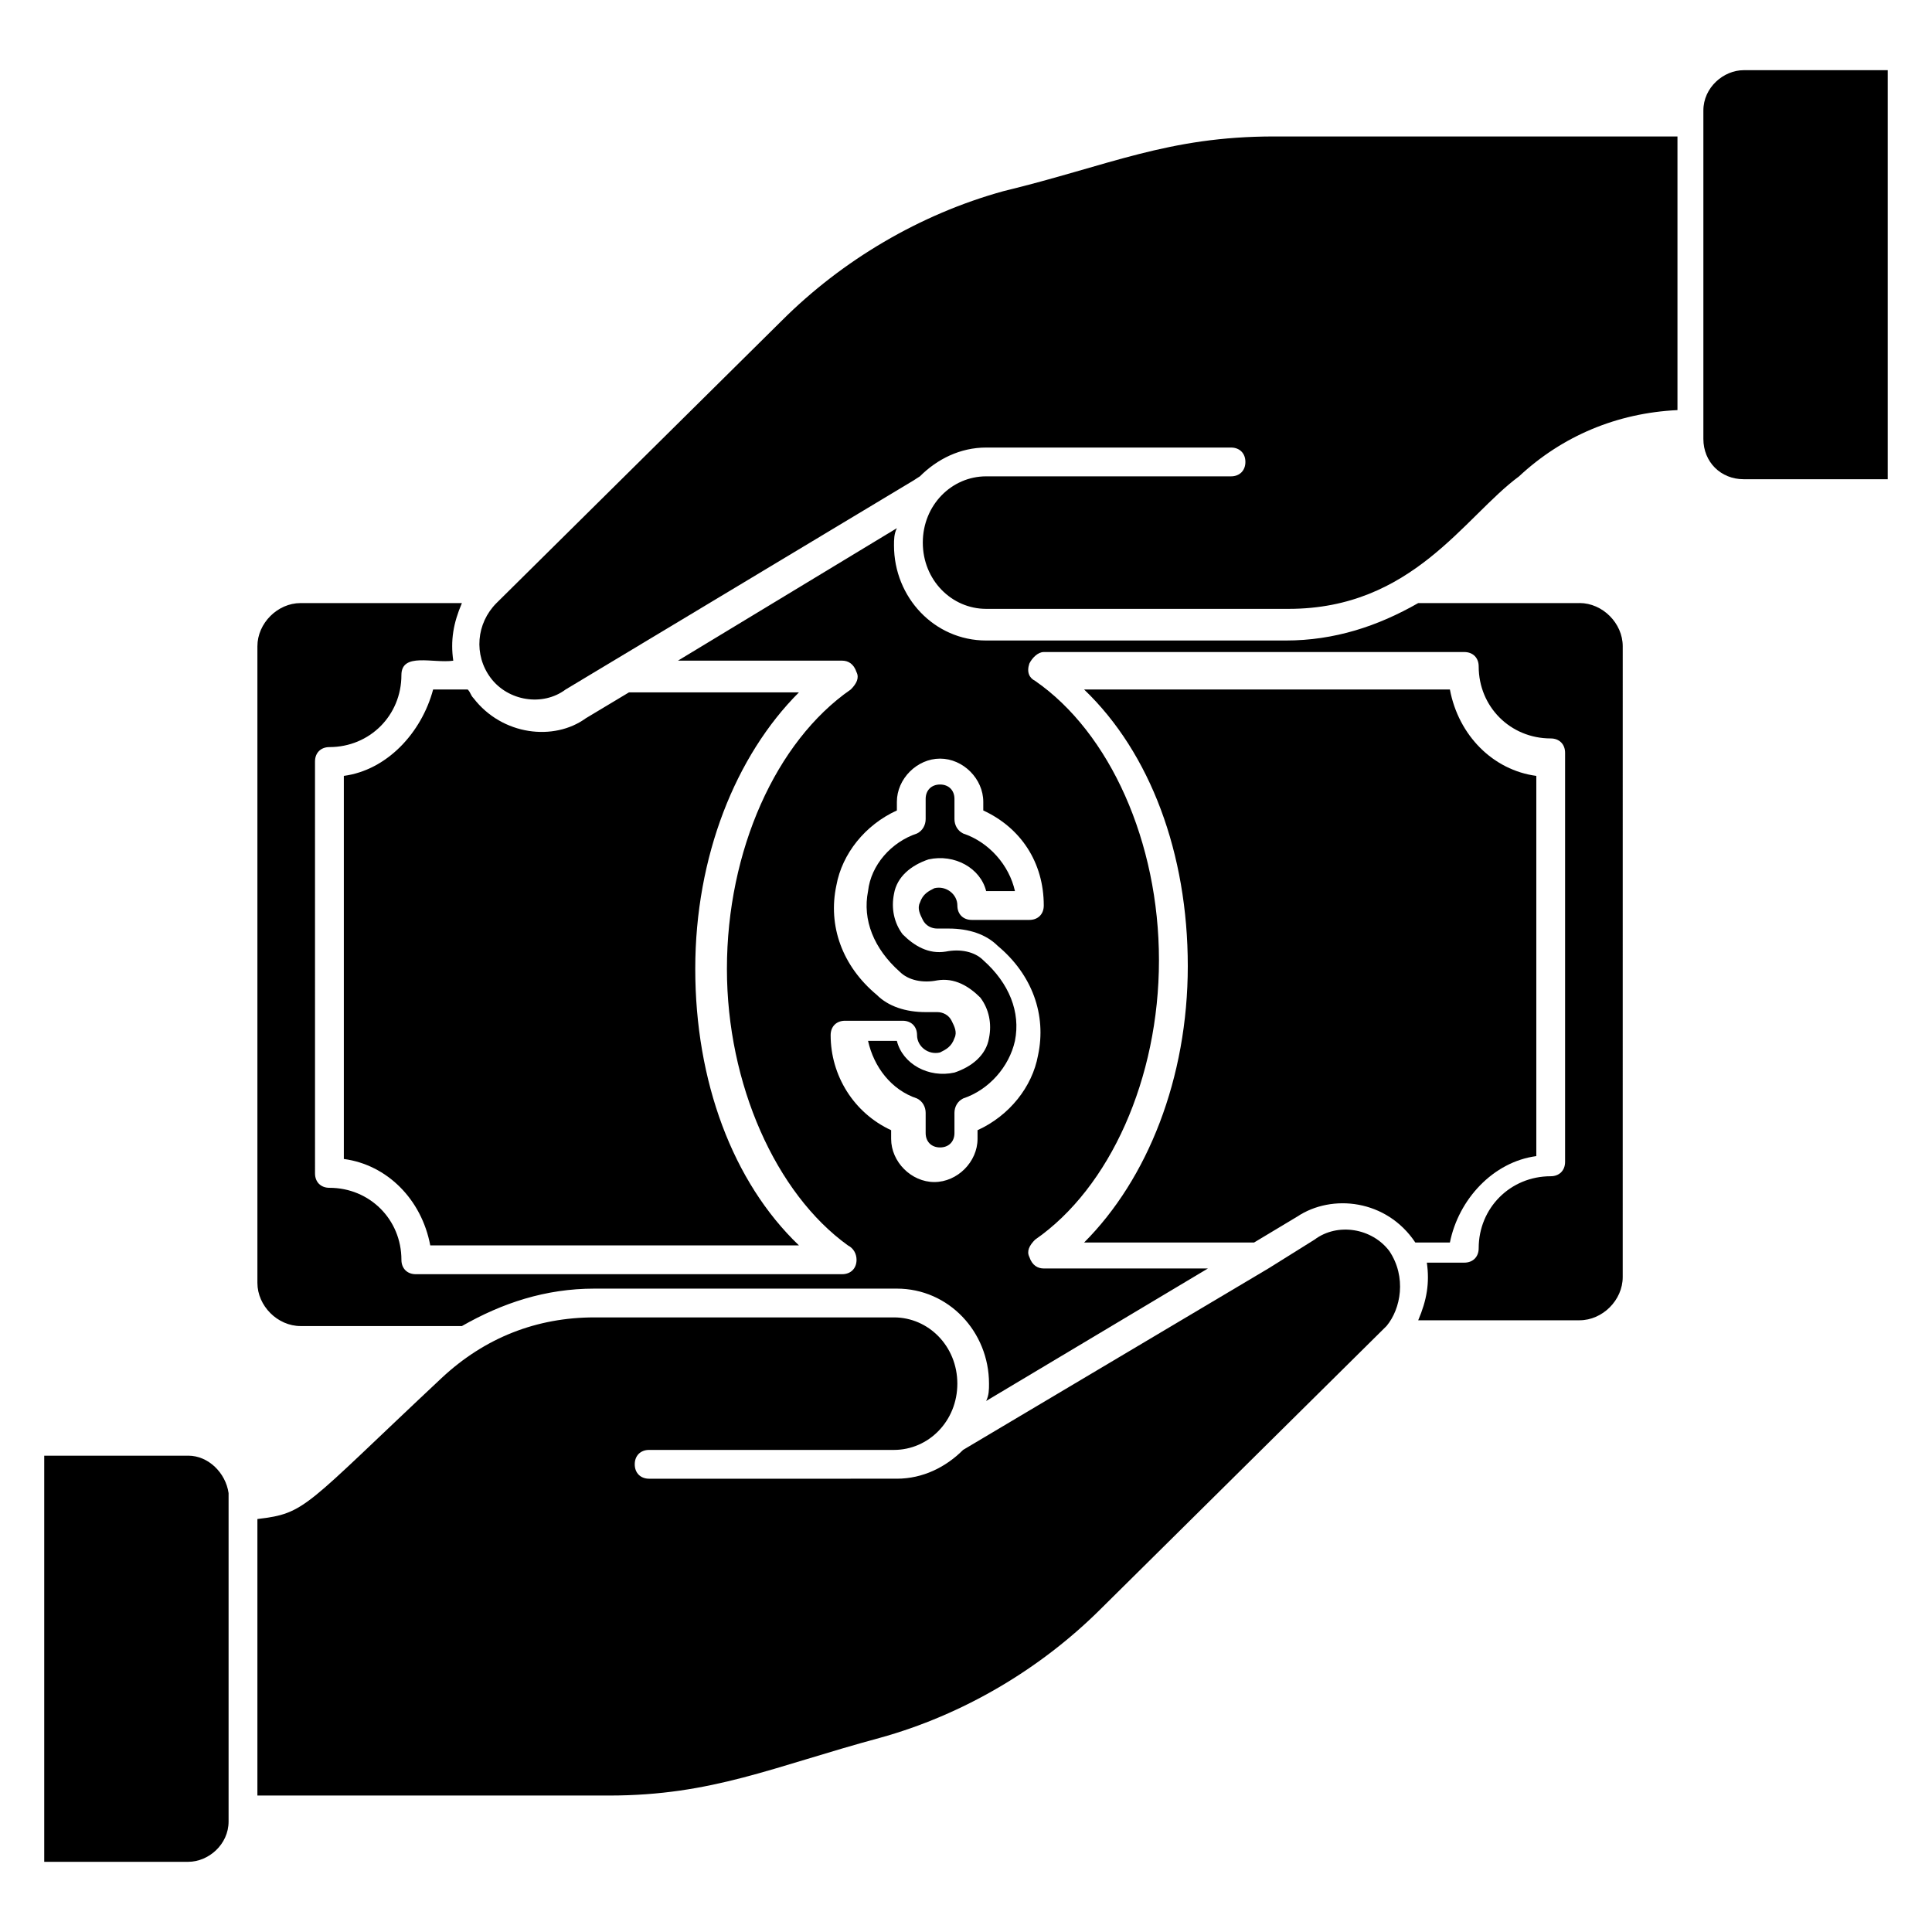
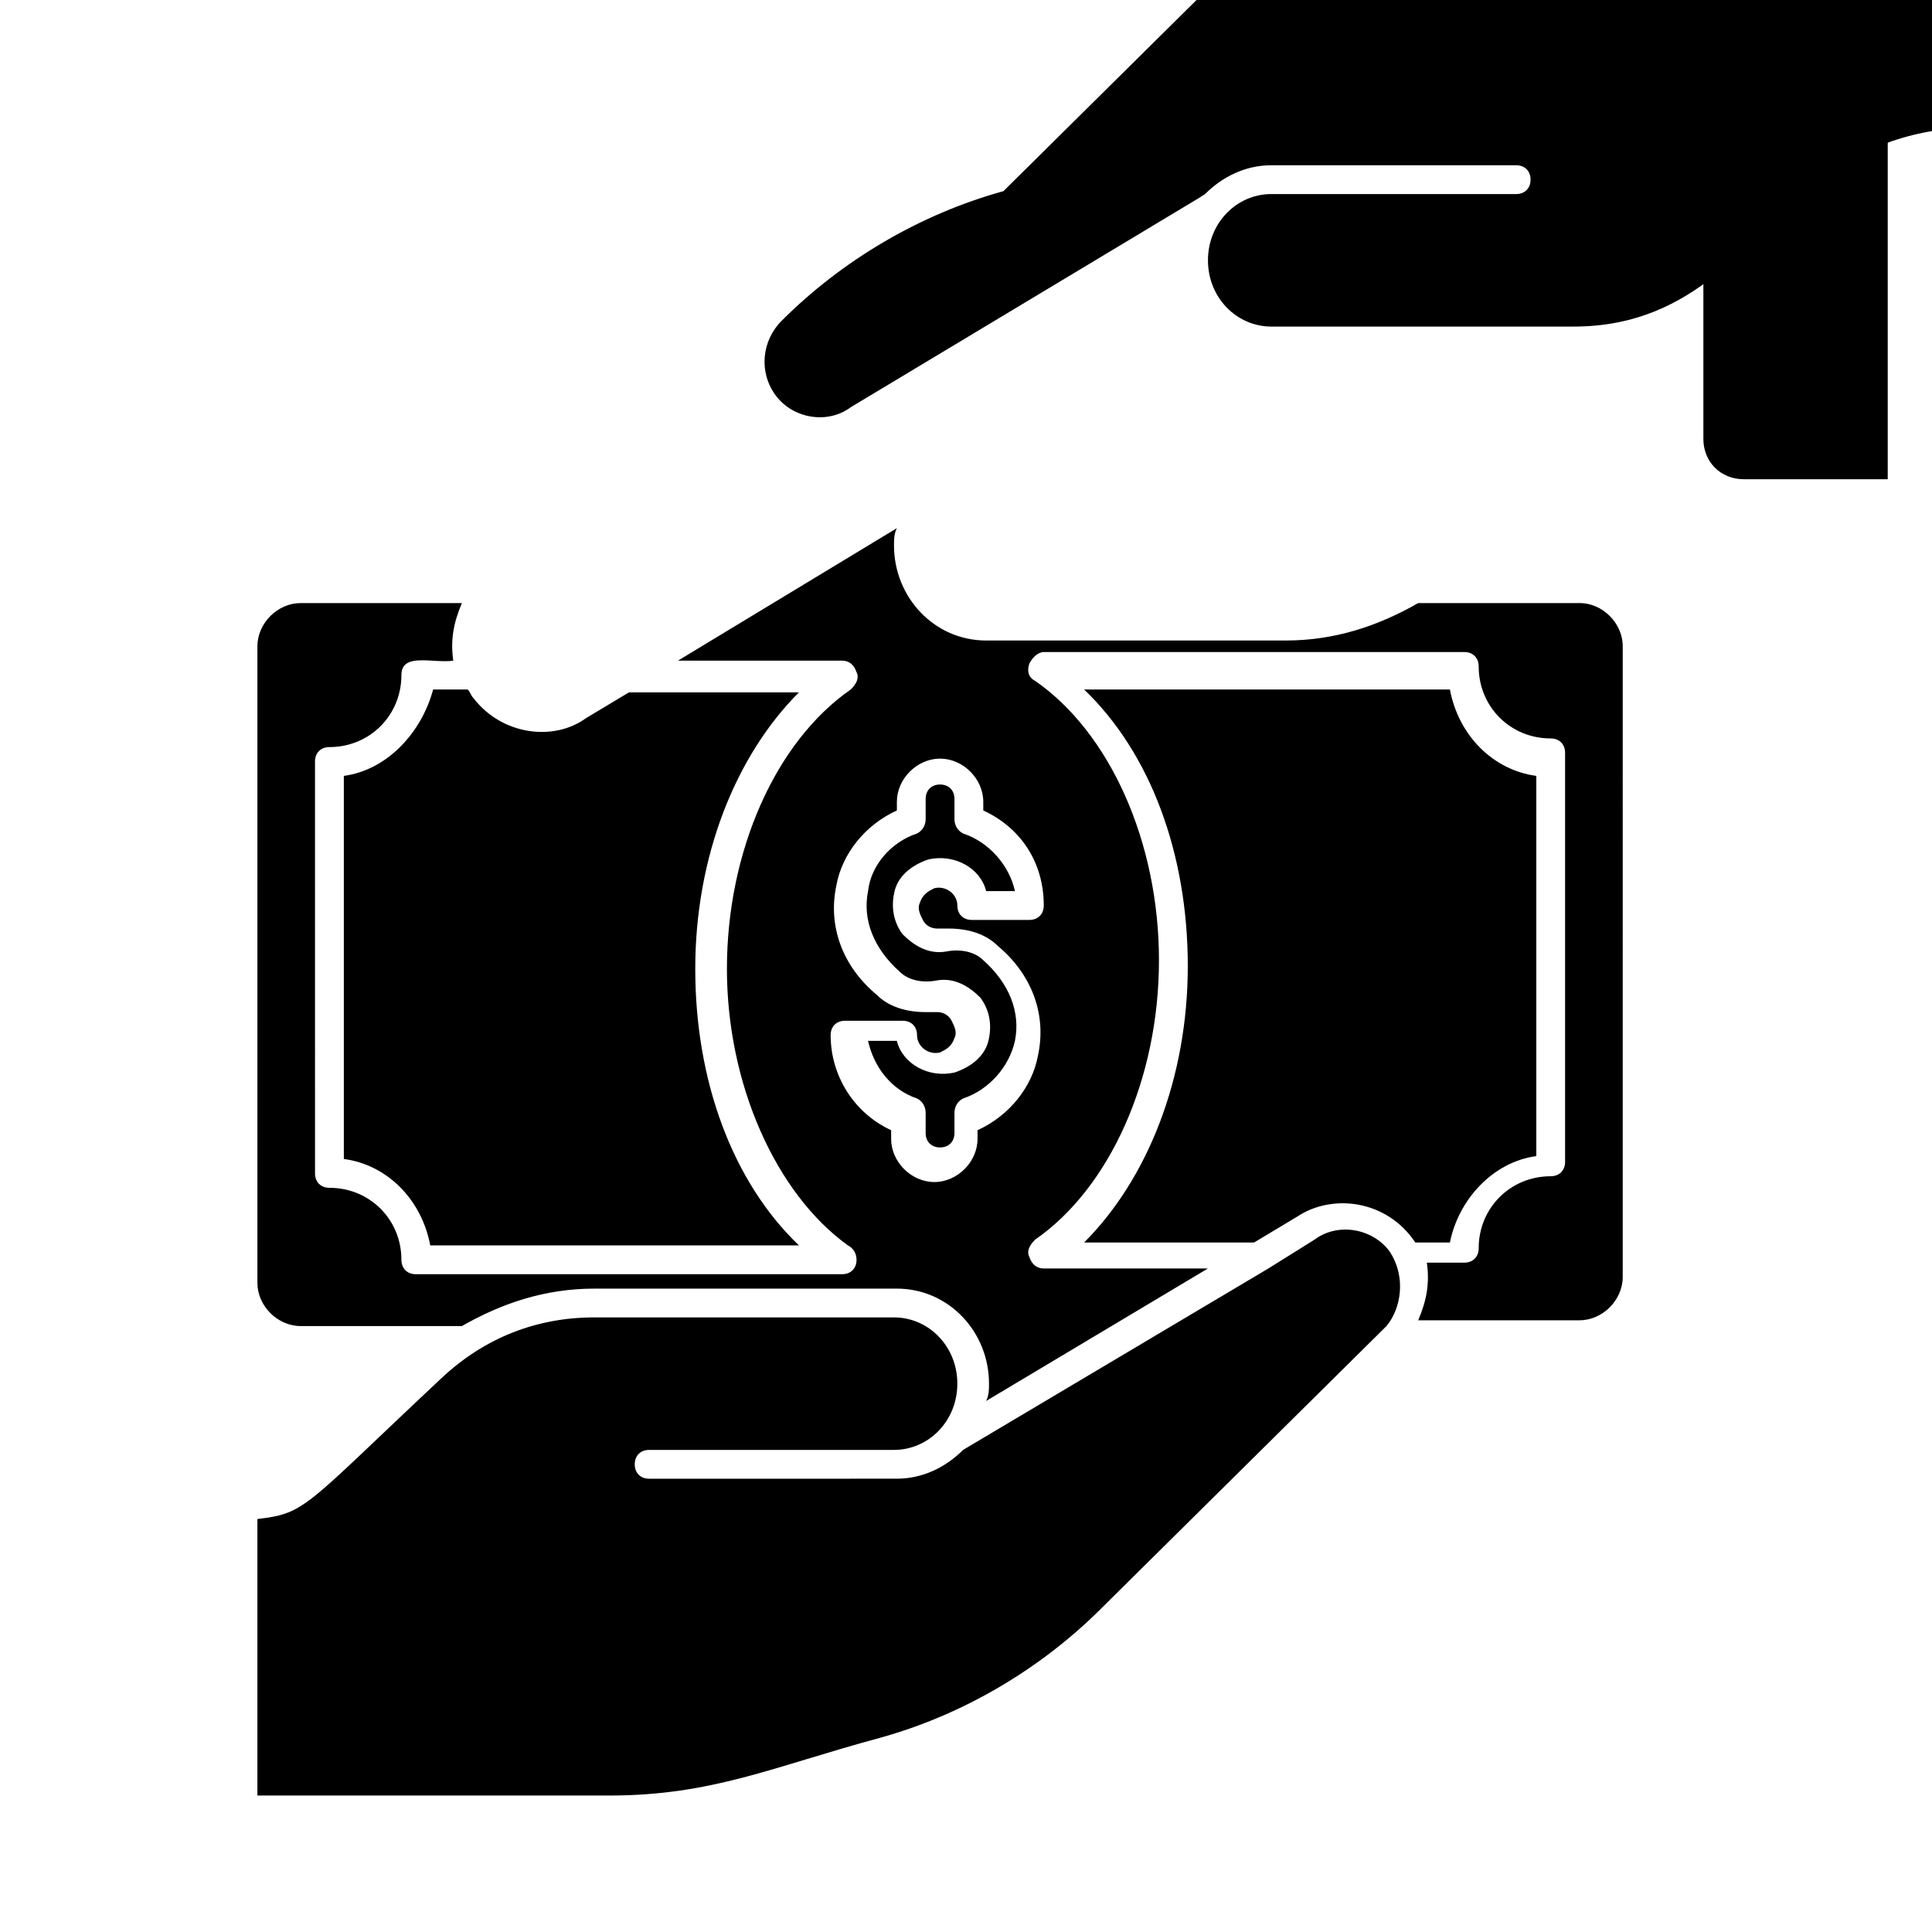
<svg xmlns="http://www.w3.org/2000/svg" fill="#000000" width="800px" height="800px" version="1.1" viewBox="144 144 512 512">
  <g>
    <path d="m512.21 475.57c-4.582-6.106-13.742-7.633-19.848-3.055l-12.215 7.633-80.914 48.09c-4.582 4.582-10.688 7.633-17.559 7.633l-65.645 0.004c-2.289 0-3.816-1.527-3.816-3.816 0-2.289 1.527-3.816 3.816-3.816h64.883c9.16 0 16.793-7.633 16.793-17.559 0-9.922-7.633-17.559-16.793-17.559h-79.387c-15.266 0-29.008 5.344-40.457 16.031-36.641 34.352-35.879 35.879-48.855 37.402v73.281h93.129c27.48 0 43.512-7.633 71.754-15.266 22.137-6.106 42.746-18.32 58.777-34.352l75.57-74.809c3.82-4.578 5.344-12.973 0.766-19.844z" />
-     <path d="m193.89 529.77h-38.168v107.63h38.168c5.344 0 10.688-4.582 10.688-10.688v-87.023c-0.766-5.344-5.344-9.922-10.688-9.922z" />
    <path d="m235.12 349.62v101.52c11.449 1.527 20.609 10.688 22.902 22.902h97.707c-17.559-16.793-27.48-43.512-27.48-73.281s10.688-56.488 27.48-73.281h-45.039l-11.449 6.871c-8.398 6.106-22.137 4.582-29.77-5.344-0.762-0.762-0.762-1.527-1.527-2.289h-9.16c-3.055 11.449-12.215 21.371-23.664 22.898z" />
    <path d="m551.14 450.38v-100.76c-11.449-1.527-20.609-10.688-22.902-22.902l-96.941 0.004c17.559 16.793 27.48 43.512 27.48 73.281s-10.688 56.488-27.48 73.281h45.035l11.449-6.871c9.16-6.106 23.664-4.582 31.297 6.871h9.16c2.293-11.453 11.453-21.375 22.902-22.902z" />
    <path d="m562.59 303.82h-42.746c-10.688 6.106-22.137 9.922-35.113 9.922h-79.387c-13.742 0-24.426-11.449-24.426-25.191 0-1.527 0-3.055 0.762-4.582l-58.016 35.113h43.512c1.527 0 3.055 0.762 3.816 3.055 0.762 1.527 0 3.055-1.527 4.582-19.848 13.742-32.824 42.746-32.824 74.043 0 30.535 12.977 59.543 32.062 73.281 1.527 0.762 2.289 2.289 2.289 3.816 0 2.289-1.527 3.816-3.816 3.816l-112.98 0.004c-2.289 0-3.816-1.527-3.816-3.816 0-10.688-8.398-19.082-19.082-19.082-2.289 0-3.816-1.527-3.816-3.816l-0.004-109.16c0-2.289 1.527-3.816 3.816-3.816 10.688 0 19.082-8.398 19.082-19.082 0-6.106 8.398-3.055 13.742-3.816-0.762-5.344 0-9.922 2.289-15.266l-42.746-0.004c-6.106 0-11.449 5.344-11.449 11.449v168.7c0 6.106 5.344 11.449 11.449 11.449h42.746c10.688-6.106 22.137-9.922 35.113-9.922h80.152c13.742 0 24.426 11.449 24.426 25.191 0 1.527 0 3.055-0.762 4.582l58.777-35.113h-43.512c-1.527 0-3.055-0.762-3.816-3.055-0.762-1.527 0-3.055 1.527-4.582 19.848-13.742 32.824-42.746 32.824-74.043s-12.977-60.305-32.824-74.043c-1.527-0.762-2.289-2.289-1.527-4.582 0.762-1.527 2.289-3.055 3.816-3.055h111.45c2.289 0 3.816 1.527 3.816 3.816 0 10.688 8.398 19.082 19.082 19.082 2.289 0 3.816 1.527 3.816 3.816v108.39c0 2.289-1.527 3.816-3.816 3.816-10.688 0-19.082 8.398-19.082 19.082 0 2.289-1.527 3.816-3.816 3.816l-9.922 0.008c0.762 5.344 0 9.922-2.289 15.266h42.746c6.106 0 11.449-5.344 11.449-11.449l0.004-167.18c0-6.106-5.344-11.449-11.453-11.449zm-141.98 80.152c0 2.289-1.527 3.816-3.816 3.816h-15.266c-2.289 0-3.816-1.527-3.816-3.816 0-3.055-3.055-5.344-6.106-4.582-1.527 0.762-3.055 1.527-3.816 3.816-0.762 1.527 0 3.055 0.762 4.582s2.289 2.289 3.816 2.289h3.055c5.344 0 9.922 1.527 12.977 4.582 9.16 7.633 12.977 18.32 10.688 29.008-1.527 8.398-7.633 16.031-16.031 19.848v2.289c0 6.106-5.344 11.449-11.449 11.449s-11.449-5.344-11.449-11.449v-2.289c-9.922-4.582-16.031-14.504-16.031-25.191 0-2.289 1.527-3.816 3.816-3.816h15.266c2.289 0 3.816 1.527 3.816 3.816 0 3.055 3.055 5.344 6.106 4.582 1.527-0.762 3.055-1.527 3.816-3.816 0.762-1.527 0-3.055-0.762-4.582-0.762-1.527-2.289-2.289-3.816-2.289h-3.055c-5.344 0-9.922-1.527-12.977-4.582-9.16-7.633-12.977-18.32-10.688-29.008 1.527-8.398 7.633-16.031 16.031-19.848v-2.289c0-6.106 5.344-11.449 11.449-11.449 6.106 0 11.449 5.344 11.449 11.449v2.289c9.926 4.582 16.031 13.742 16.031 25.191z" />
    <path d="m399.23 364.88c-1.527-0.762-2.289-2.289-2.289-3.816v-5.344c0-2.289-1.527-3.816-3.816-3.816-2.289 0-3.816 1.527-3.816 3.816v5.344c0 1.527-0.762 3.055-2.289 3.816-6.871 2.289-12.215 8.398-12.977 15.266-1.527 7.633 1.527 15.266 8.398 21.375 2.289 2.289 6.106 3.055 9.922 2.289 4.582-0.762 8.398 1.527 11.449 4.582 2.289 3.055 3.055 6.871 2.289 10.688-0.762 4.582-4.582 7.633-9.16 9.16-6.871 1.527-13.742-2.289-15.266-8.398h-7.633c1.527 6.871 6.106 12.977 12.977 15.266 1.527 0.762 2.289 2.289 2.289 3.816v5.344c0 2.289 1.527 3.816 3.816 3.816 2.289 0 3.816-1.527 3.816-3.816v-5.344c0-1.527 0.762-3.055 2.289-3.816 6.871-2.289 12.215-8.398 13.742-15.266 1.527-7.633-1.527-15.266-8.398-21.375-2.289-2.289-6.106-3.055-9.922-2.289-4.582 0.762-8.398-1.527-11.449-4.582-2.289-3.055-3.055-6.871-2.289-10.688 0.762-4.582 4.582-7.633 9.16-9.16 6.871-1.527 13.742 2.289 15.266 8.398h7.633c-1.527-6.867-6.871-12.973-13.742-15.266z" />
    <path d="m606.1 162.6c-5.344 0-10.688 4.582-10.688 10.688v87.023c0 6.106 4.582 10.688 10.688 10.688h38.168v-108.4z" />
-     <path d="m409.92 194.66c-22.137 6.106-42.746 18.32-58.777 34.352l-75.57 74.809c-5.344 5.344-6.106 13.742-1.527 19.848 4.582 6.106 13.742 7.633 19.848 3.055 128.24-77.098 83.969-50.383 93.891-56.488 4.582-4.582 10.688-7.633 17.559-7.633h64.883c2.289 0 3.816 1.527 3.816 3.816 0 2.289-1.527 3.816-3.816 3.816h-64.883c-9.16 0-16.793 7.633-16.793 17.559 0 9.922 7.633 17.559 16.793 17.559h80.152c32.824 0 46.562-24.426 61.066-35.113 11.449-10.688 25.953-16.793 41.984-17.559v-72.52h-106.87c-28.246 0-43.516 7.633-71.758 14.5z" />
+     <path d="m409.92 194.66c-22.137 6.106-42.746 18.32-58.777 34.352c-5.344 5.344-6.106 13.742-1.527 19.848 4.582 6.106 13.742 7.633 19.848 3.055 128.24-77.098 83.969-50.383 93.891-56.488 4.582-4.582 10.688-7.633 17.559-7.633h64.883c2.289 0 3.816 1.527 3.816 3.816 0 2.289-1.527 3.816-3.816 3.816h-64.883c-9.16 0-16.793 7.633-16.793 17.559 0 9.922 7.633 17.559 16.793 17.559h80.152c32.824 0 46.562-24.426 61.066-35.113 11.449-10.688 25.953-16.793 41.984-17.559v-72.52h-106.87c-28.246 0-43.516 7.633-71.758 14.5z" />
  </g>
</svg>